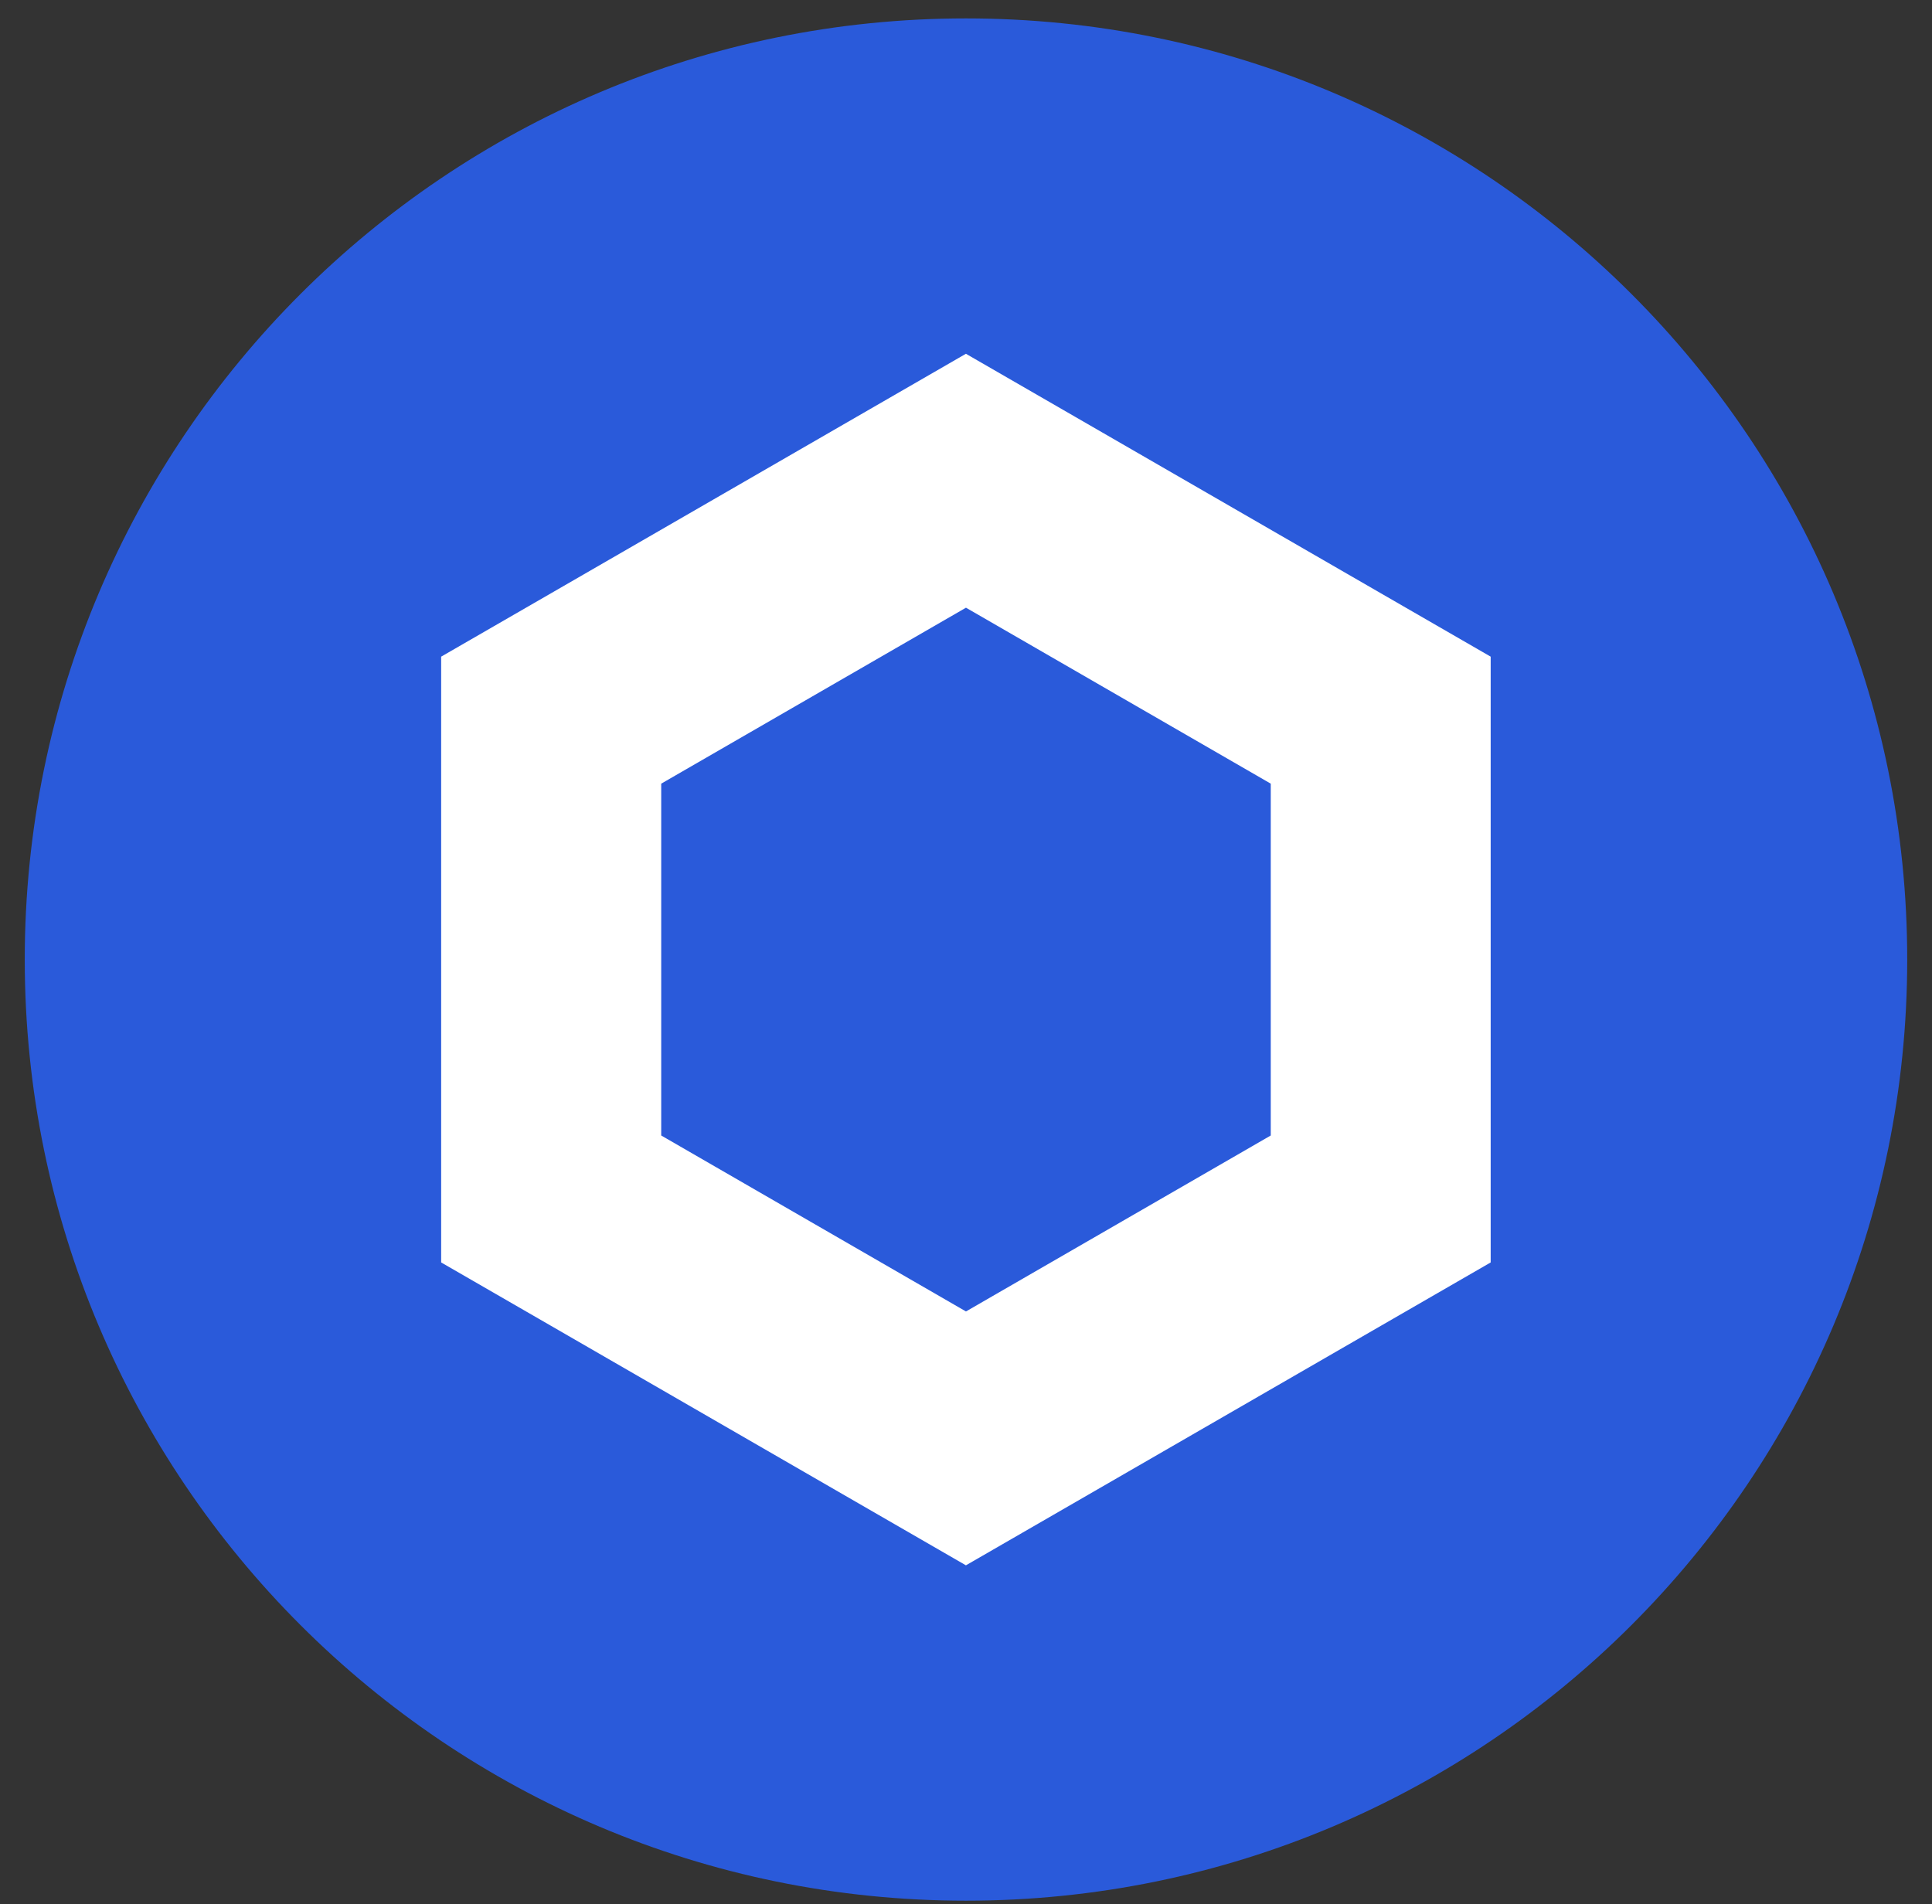
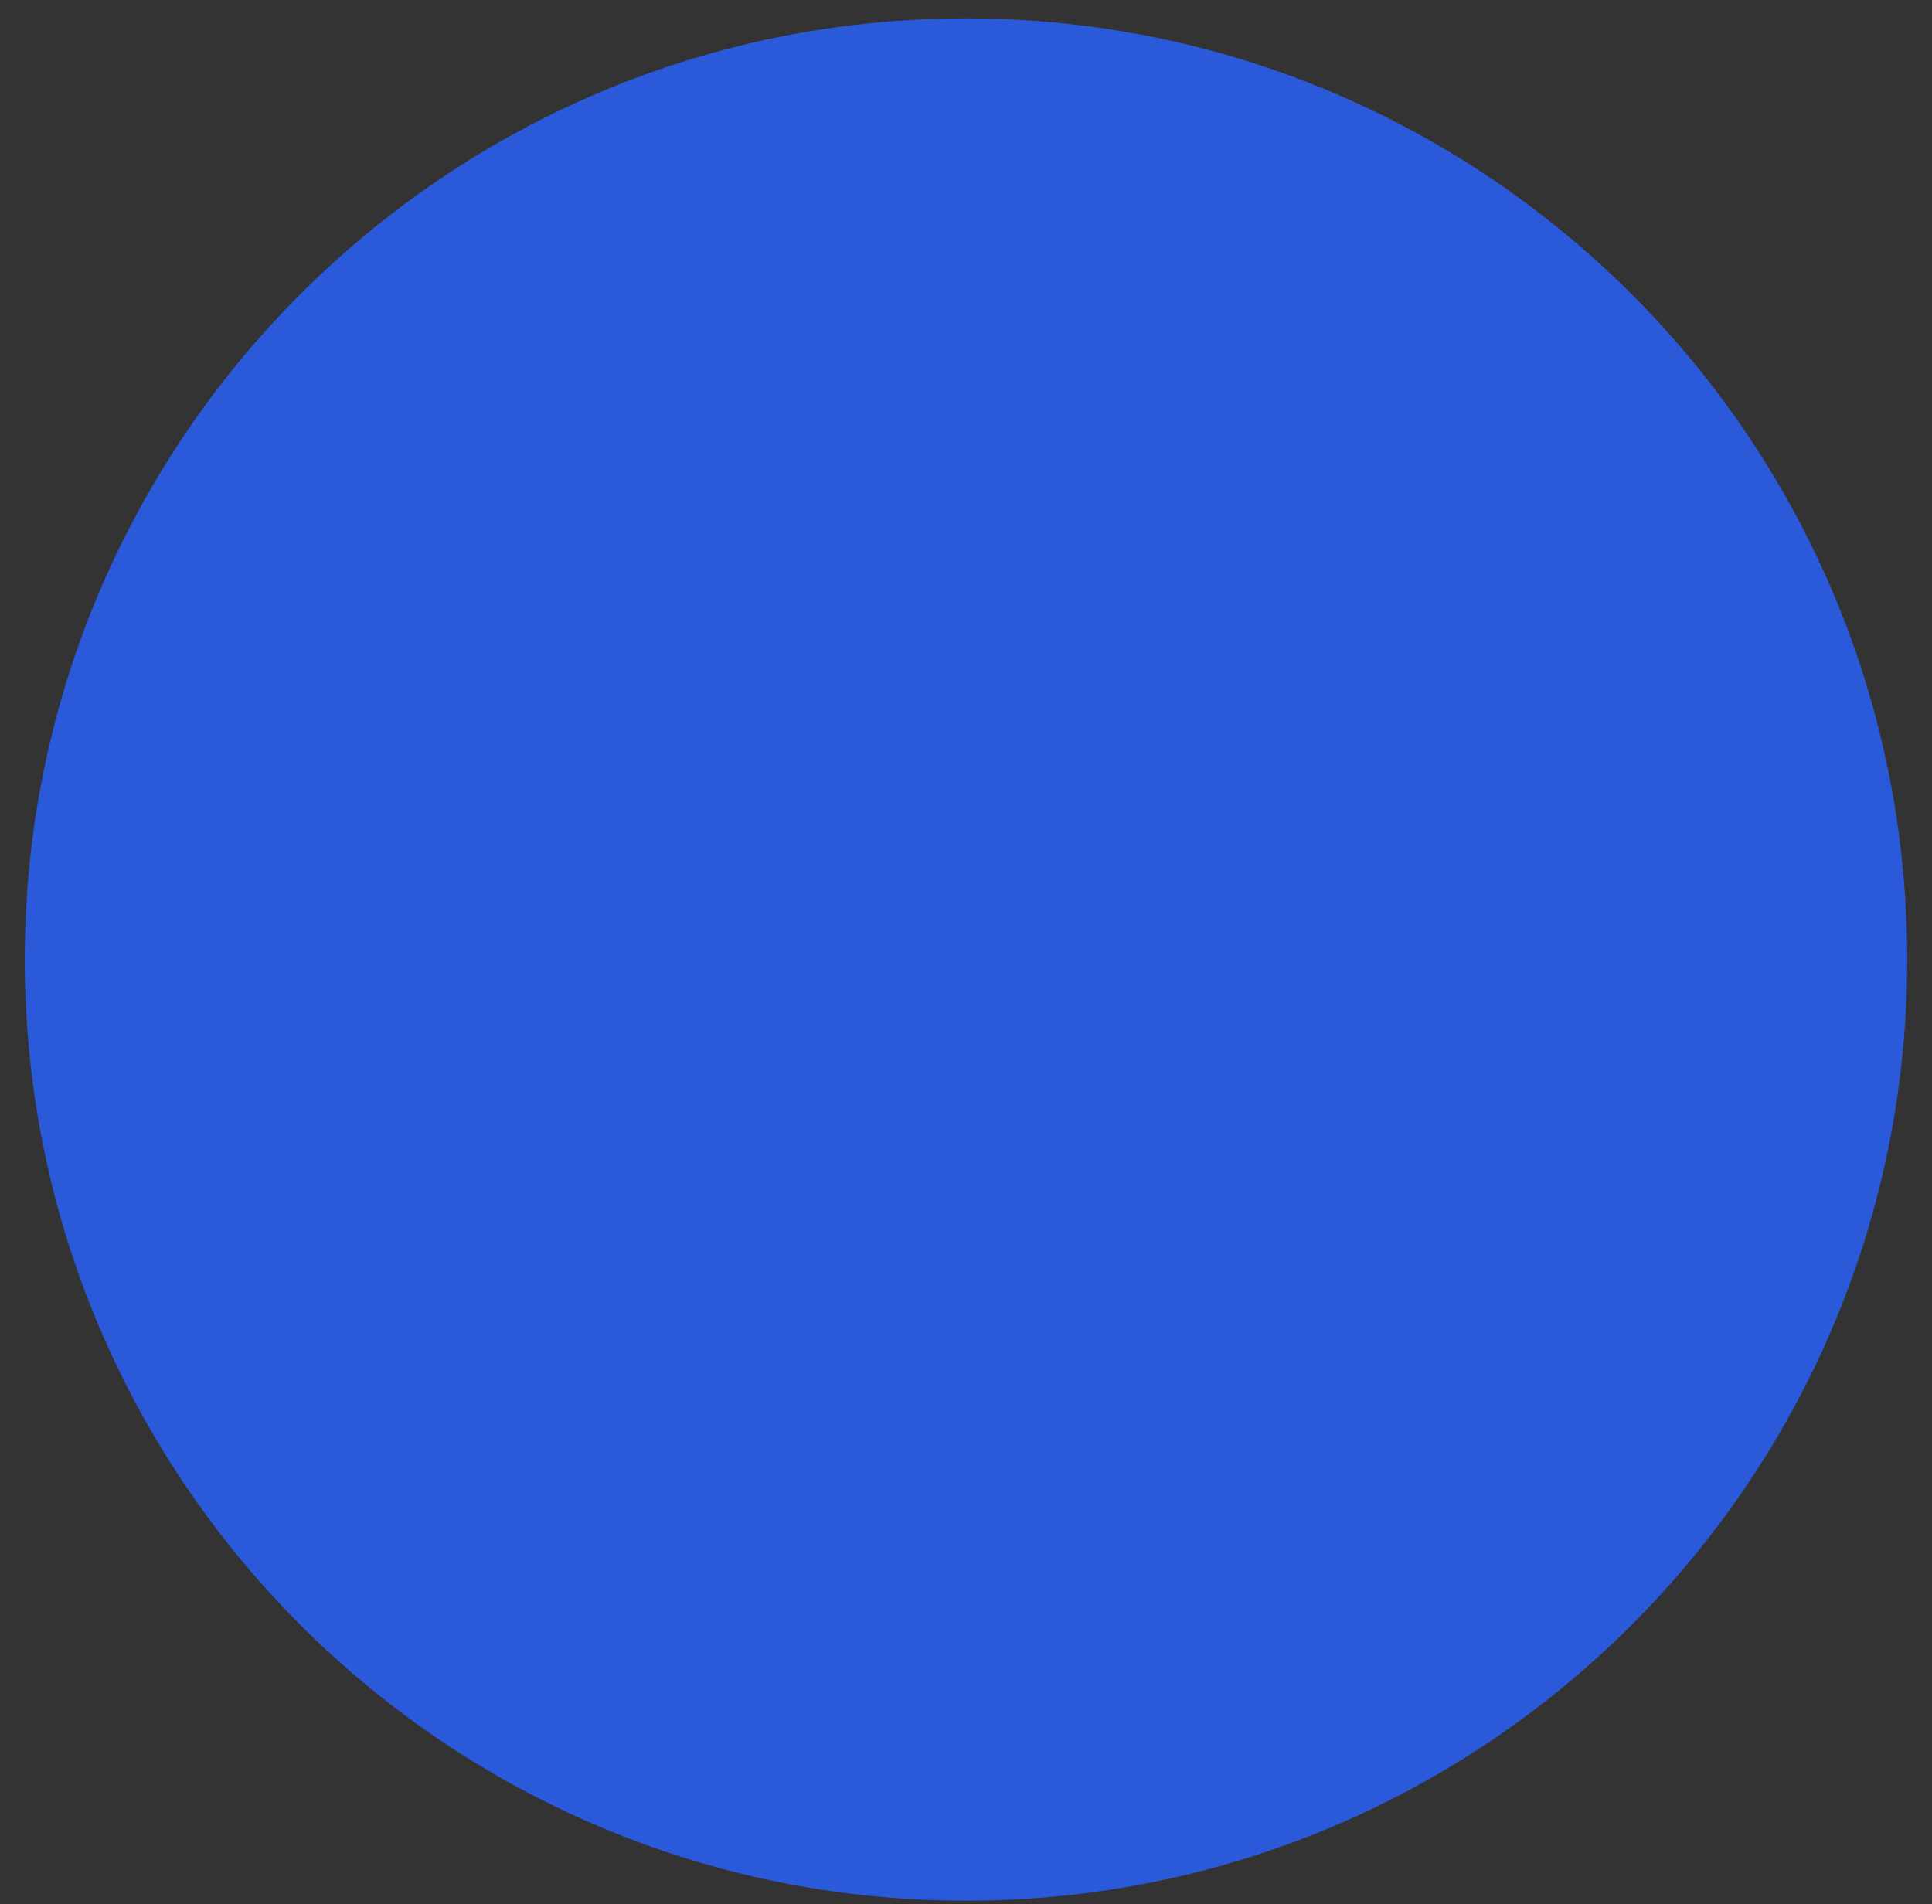
<svg xmlns="http://www.w3.org/2000/svg" width="70" height="69" viewBox="0 0 70 69" fill="none">
  <rect x="0" y="0" width="70" height="69" fill="#333333" stroke="none" />
  <path d="M35 68.872C53.834 68.872 69.102 53.604 69.102 34.77C69.102 15.935 53.834 0.667 35 0.667C16.166 0.667 0.897 15.935 0.897 34.77C0.897 53.604 16.166 68.872 35 68.872Z" fill="#2A5ADA" />
-   <path d="M50.025 21.494L38.982 15.119L34.997 12.819L31.012 15.119L19.97 21.494L15.984 23.794V45.745L19.97 48.045L31.012 54.42L34.997 56.72L38.982 54.42L50.025 48.045L54.01 45.745V23.794L50.025 21.494ZM46.042 41.145L34.999 47.521L23.957 41.145V28.396L34.999 22.02L46.042 28.396V41.145Z" fill="white" />
</svg>